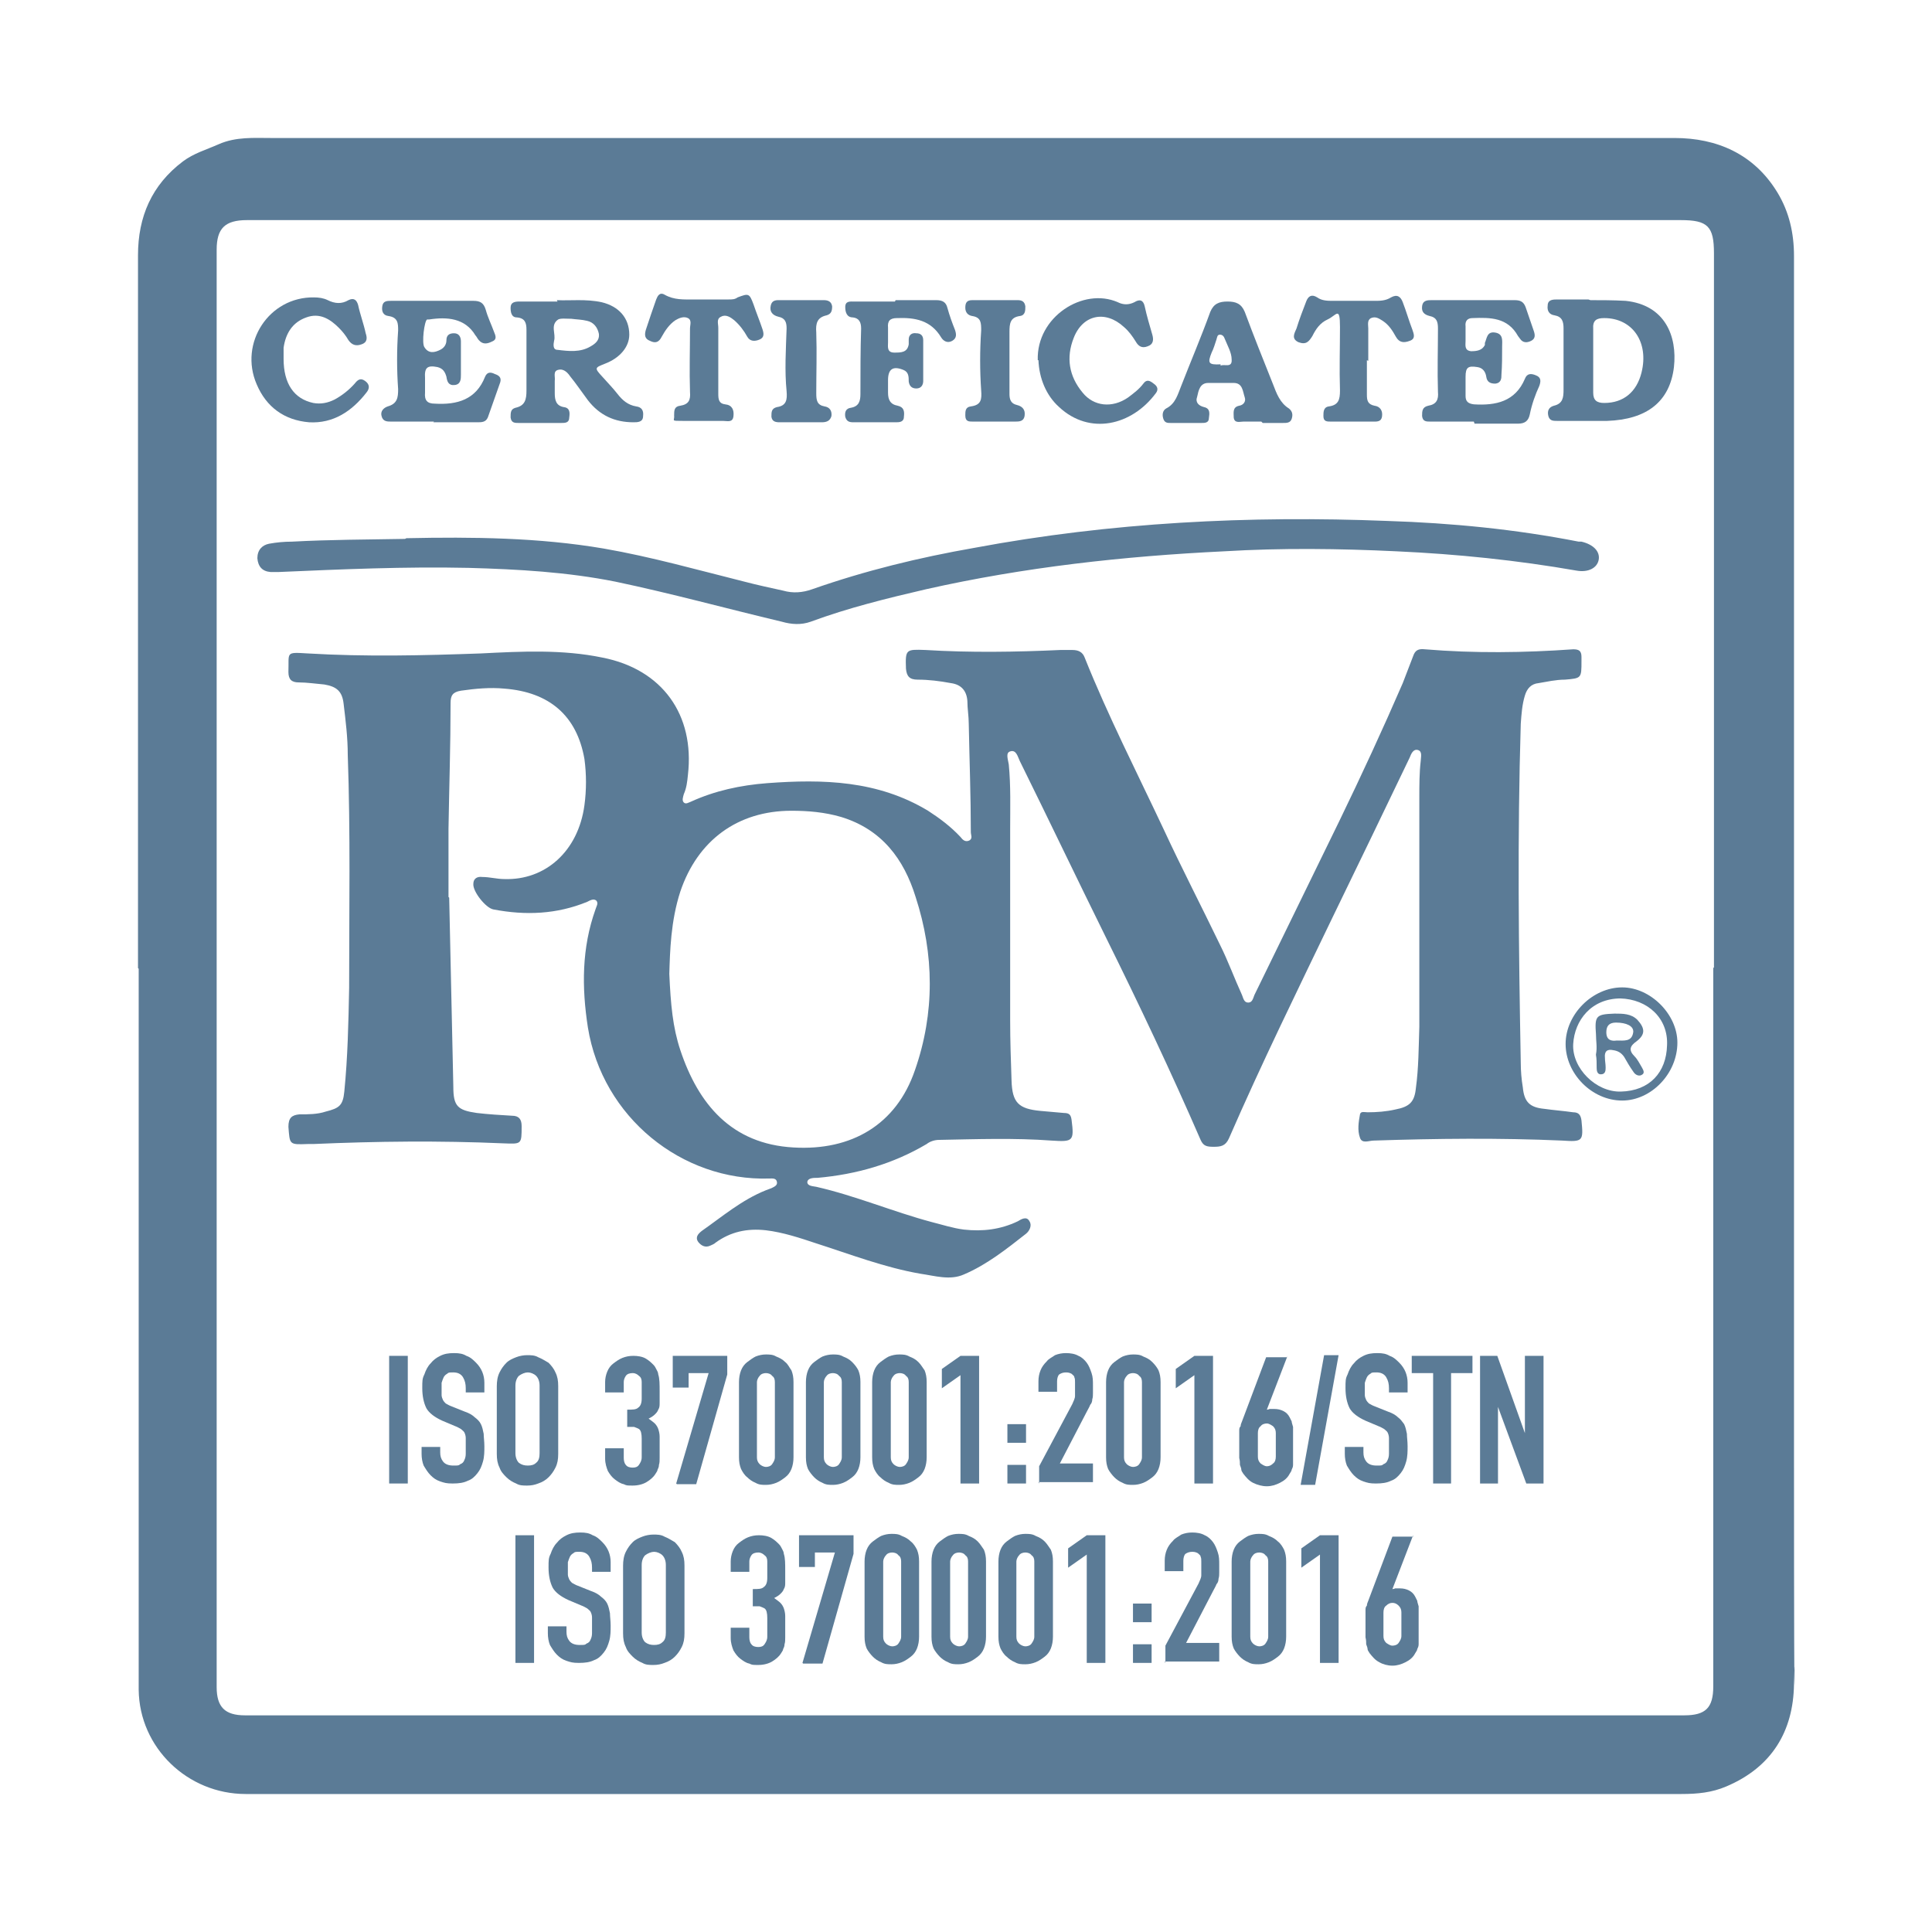
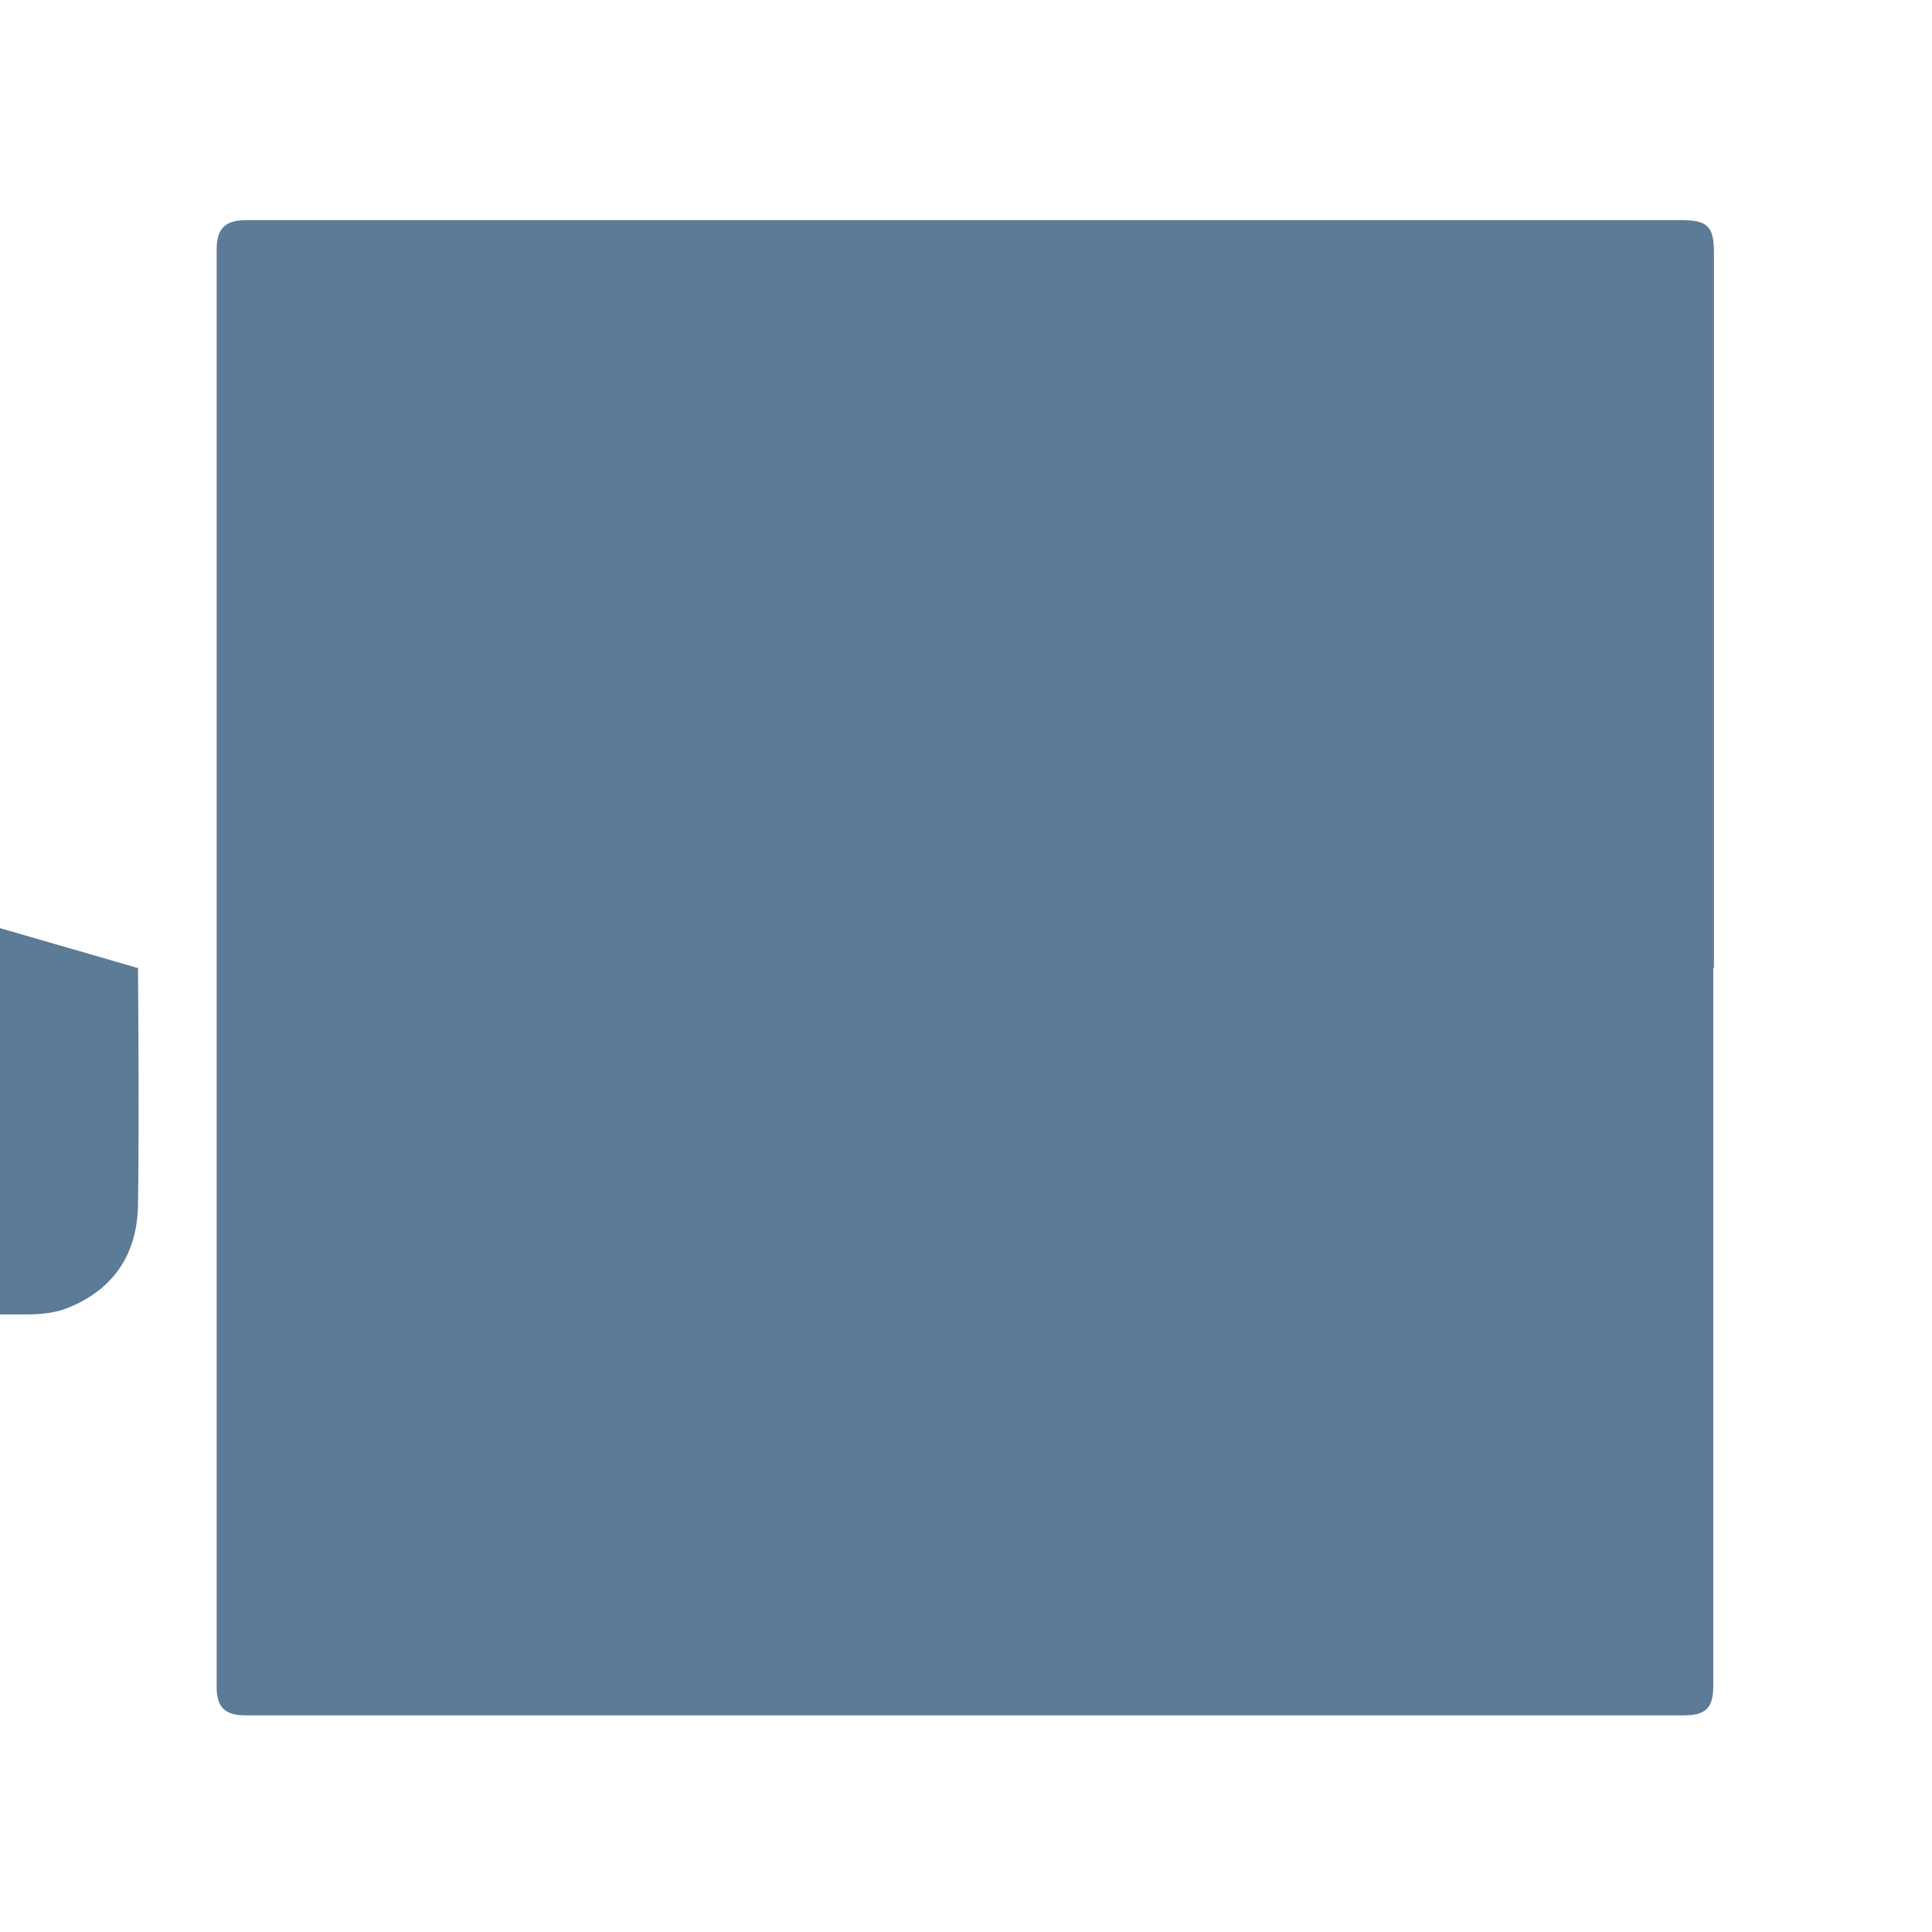
<svg xmlns="http://www.w3.org/2000/svg" id="Layer_1" data-name="Layer 1" version="1.1" viewBox="0 0 280 280">
  <defs>
    <style>
      .cls-1 {
        fill: #5b7b96;
        stroke-width: 0px;
      }
    </style>
  </defs>
-   <path class="cls-1" d="M20,140.3c0-34.4,0-68.9,0-103.3,0-5.6,2-10.2,6.5-13.6,1.6-1.2,3.4-1.7,5.2-2.5,2.5-1.1,5.1-.9,7.6-.9,67.8,0,135.6,0,203.4,0,6.1,0,11.5,2.3,14.9,7.9,1.7,2.8,2.4,5.9,2.4,9.2,0,57.6,0,115.1,0,172.7s.2,22.8,0,34.3c-.1,6.8-3.2,12-9.8,14.8-2.1.9-4.2,1.1-6.5,1.1-43.8,0-87.6,0-131.4,0-25.6,0-51.1,0-76.7,0-8.4,0-15.4-6.7-15.5-15.1,0-32.2,0-64.3,0-96.4v-8.1h0ZM248.4,140.2V36.7c0-3.9-.9-4.8-4.8-4.8H35.8c-3.2,0-4.4,1.2-4.4,4.3v208.3c0,2.9,1.2,4.1,4.1,4.1,2.4,0,4.7,0,7,0,30.1,0,60.2,0,90.4,0,37.1,0,74.2,0,111.2,0,3.1,0,4.2-1.1,4.2-4.2v-104.1h0Z" />
+   <path class="cls-1" d="M20,140.3s.2,22.8,0,34.3c-.1,6.8-3.2,12-9.8,14.8-2.1.9-4.2,1.1-6.5,1.1-43.8,0-87.6,0-131.4,0-25.6,0-51.1,0-76.7,0-8.4,0-15.4-6.7-15.5-15.1,0-32.2,0-64.3,0-96.4v-8.1h0ZM248.4,140.2V36.7c0-3.9-.9-4.8-4.8-4.8H35.8c-3.2,0-4.4,1.2-4.4,4.3v208.3c0,2.9,1.2,4.1,4.1,4.1,2.4,0,4.7,0,7,0,30.1,0,60.2,0,90.4,0,37.1,0,74.2,0,111.2,0,3.1,0,4.2-1.1,4.2-4.2v-104.1h0Z" />
  <path class="cls-1" d="M65.1,130.1c.2,9.1.4,18.2.6,27.4,0,2.8.6,3.4,3.4,3.8,1.7.2,3.4.3,5.1.4,1,0,1.4.5,1.4,1.5,0,2.7,0,2.6-2.7,2.5-9.2-.4-18.3-.3-27.5.1-.3,0-.6,0-.8,0-2.7.1-2.6.1-2.8-2.5,0-1.3.5-1.7,1.6-1.8,1.3,0,2.6,0,3.8-.4,2-.5,2.5-.9,2.7-2.9.5-5,.6-10,.7-15,0-11.3.2-22.6-.2-33.8,0-2.5-.3-4.9-.6-7.4-.2-1.8-1-2.5-2.8-2.8-1.2-.1-2.5-.3-3.7-.3-1,0-1.5-.4-1.5-1.5.1-2.9-.5-2.9,2.8-2.7,8.4.5,16.7.3,25.1,0,5.9-.3,11.8-.6,17.6.6,8.7,1.7,13.4,8.3,12.4,17-.1,1-.2,1.9-.6,2.8-.1.4-.3.9,0,1.2.3.3.7,0,1-.1,3.5-1.6,7.2-2.4,11.1-2.7,8.1-.6,16-.4,23.3,4,1.7,1.1,3.3,2.3,4.7,3.8.3.4.7.8,1.3.5.5-.3.2-.8.2-1.2,0-5.2-.2-10.5-.3-15.7,0-1.1-.2-2.2-.2-3.3-.1-1.5-.9-2.4-2.4-2.6-1.6-.3-3.2-.5-4.8-.5-1.2,0-1.6-.5-1.7-1.6-.1-2.8,0-2.8,2.8-2.7,6.5.4,13.1.3,19.6,0,.6,0,1.1,0,1.7,0,.9,0,1.5.3,1.8,1.1,3.4,8.5,7.6,16.7,11.5,25,2.6,5.6,5.4,11,8.1,16.6,1.2,2.4,2.1,4.9,3.2,7.3.2.5.3,1.1.9,1.1.6,0,.7-.6.9-1.1,4.1-8.4,8.2-16.8,12.3-25.2,3.2-6.6,6.3-13.3,9.2-20,.5-1.3,1-2.6,1.5-3.9.3-.9.8-1.1,1.7-1,7.2.6,14.4.5,21.5,0,.8,0,1.2.2,1.2,1.1,0,.2,0,.4,0,.6,0,2.5,0,2.5-2.4,2.7-1.3,0-2.6.3-3.8.5-1.1.1-1.7.8-2,1.8-.4,1.3-.5,2.7-.6,4.1-.5,16.4-.3,32.7,0,49.1,0,1.2.1,2.4.3,3.6.2,2.1,1,2.9,3.1,3.1,1.4.2,2.8.3,4.2.5.8,0,1.1.4,1.2,1.2.3,3,.2,3.1-2.8,2.9-9.1-.4-18.2-.3-27.3,0-.7,0-1.7.5-2-.4-.4-1.1-.2-2.3,0-3.4.1-.5.7-.3,1.1-.3,1.3,0,2.7-.1,4-.4,2.1-.4,2.8-1.1,3-3.1.4-2.9.4-5.9.5-8.9,0-11.1,0-22.1,0-33.2,0-1.8,0-3.6.2-5.3,0-.5.3-1.4-.4-1.6-.7-.2-1,.6-1.2,1.1-3.7,7.7-7.4,15.4-11.2,23.2-5.1,10.6-10.3,21.2-15,32-.5,1.1-1.2,1.2-2.2,1.2s-1.5-.1-1.9-1c-4.3-9.9-8.9-19.6-13.7-29.3-4.2-8.5-8.3-17.1-12.5-25.6-.3-.6-.5-1.7-1.4-1.4-.7.2-.3,1.2-.2,1.9.3,3.1.2,6.2.2,9.3,0,9.3,0,18.5,0,27.8,0,2.9.1,5.8.2,8.7.1,3.2,1,4.1,4.2,4.4,1.1.1,2.3.2,3.4.3.8,0,1,.3,1.1,1,.4,3.1.2,3.2-2.9,3-5.4-.4-10.9-.2-16.3-.1-.6,0-1.3.2-1.8.6-4.9,2.9-10.2,4.4-15.8,4.9-.6,0-1.4,0-1.5.6,0,.6.8.6,1.3.7,5.7,1.3,11.1,3.6,16.7,5.1,1.6.4,3.1.9,4.7,1.1,2.7.3,5.3,0,7.8-1.2.5-.3,1.3-.8,1.7,0,.4.6,0,1.4-.5,1.8-2.8,2.2-5.7,4.5-9,5.9-2,.9-4.2.2-6.3-.1-5.2-.9-10.1-2.8-15.1-4.4-2.4-.8-4.8-1.6-7.3-1.9-2.7-.3-5.1.2-7.3,1.8-.2.2-.5.3-.7.4-.8.4-1.4,0-1.8-.5-.5-.7,0-1.2.5-1.6,3-2.1,5.8-4.5,9.3-5.9.3-.1.5-.2.8-.3.4-.2.9-.4.8-.9-.1-.6-.7-.5-1.1-.5-12.7.4-24.2-8.9-26.3-21.9-.9-5.8-.9-11.5,1.1-17.1.1-.4.5-.9.1-1.3-.4-.3-.9,0-1.3.2-4.4,1.8-8.9,2-13.6,1.1-1.1-.2-3-2.6-2.9-3.7,0-.8.6-1.1,1.3-1,1.1,0,2.1.3,3.2.3,5.9.2,10.7-4,11.6-10.7.3-2.2.3-4.5,0-6.7-1.1-6.3-5.1-9.7-11.6-10.2-2.1-.2-4.2,0-6.3.3-1.2.2-1.5.7-1.5,1.8,0,6.1-.2,12.1-.3,18.2,0,3.3,0,6.6,0,9.9h0ZM97,141.1c.2,4.5.5,7.8,1.6,11.1,2.6,7.8,7.4,13.6,16.4,14.1,8.4.5,14.9-3.3,17.6-11.2,2.9-8.3,2.8-16.8.1-25.1-1.7-5.5-4.9-9.8-10.8-11.6-2.4-.7-4.8-.9-7.2-.9-7.8,0-13.6,4.3-16.1,11.7-1.4,4.3-1.5,8.7-1.6,12Z" />
  <path class="cls-1" d="M58.9,78c9.6-.2,19.2-.1,28.6,1.5,6.9,1.2,13.6,3.1,20.4,4.8,1.9.5,3.8.9,5.6,1.3,1.4.4,2.8.3,4.2-.2,7.7-2.7,15.5-4.6,23.5-6,19.8-3.7,39.8-4.7,59.9-3.9,9.3.3,18.5,1.2,27.7,3,.1,0,.3,0,.4,0,1.7.4,2.7,1.4,2.5,2.6-.2,1.2-1.5,1.9-3.2,1.6-8.6-1.5-17.3-2.4-26.1-2.8-8.3-.4-16.7-.5-25,0-14.5.7-29,2.3-43.2,5.5-5.6,1.3-11.3,2.7-16.7,4.7-1.4.5-2.8.4-4.2,0-8-1.9-16-4.1-24.1-5.8-7-1.4-14.1-1.8-21.3-2-9.2-.2-18.3.2-27.5.6-.4,0-.8,0-1.2,0-1.2-.1-1.8-.8-1.9-2,0-1.2.7-1.9,1.7-2.1,1.1-.2,2.2-.3,3.3-.3,5.5-.3,11-.3,16.4-.4h0Z" />
  <path class="cls-1" d="M80.7,43.5c1.9.1,4.2-.2,6.5.3,2.5.6,4,2.3,4,4.7,0,1.8-1.4,3.4-3.5,4.2-1.5.6-1.6.6-.4,1.9.7.8,1.5,1.6,2.2,2.5.7.9,1.5,1.6,2.7,1.8.8.1,1.1.6,1,1.4,0,.9-.8.9-1.4.9-2.7,0-4.9-1-6.6-3.2-.9-1.2-1.7-2.4-2.6-3.5-.4-.6-1-1.1-1.7-.9-.8.2-.4,1-.5,1.6,0,.6,0,1.2,0,1.8,0,1,.2,1.8,1.3,2,.9.1.9.8.8,1.5,0,.8-.6.8-1.2.8-2,0-4.1,0-6.1,0-.6,0-1.1,0-1.2-.8,0-.7,0-1.2.7-1.4,1.4-.3,1.6-1.2,1.6-2.5,0-2.9,0-5.9,0-8.8,0-1-.2-1.7-1.4-1.8-.8,0-.9-.8-.9-1.4,0-.8.6-.9,1.3-.9h5.5ZM82.8,46.2c-.8,0-1.5-.1-1.9.1-1.2.8-.3,2.1-.6,3.1-.1.5-.2,1.3.5,1.3,1.6.2,3.3.4,4.8-.5.7-.4,1.3-.9,1.2-1.8-.2-1-.8-1.7-1.7-1.9-.8-.2-1.6-.2-2.3-.3h0Z" />
  <path class="cls-1" d="M230.5,43.5c1.5,0,3.3,0,5.1.1,5.7.6,7.5,5.1,7,9.6-.6,5-3.9,7.6-9.7,7.8-2.4,0-4.8,0-7.2,0-.6,0-1.1,0-1.3-.7-.2-.8.1-1.3.8-1.5,1.3-.3,1.4-1.2,1.4-2.3,0-3,0-6,0-8.9,0-1-.2-1.7-1.3-1.9-.8-.1-1.1-.7-1-1.4,0-.9.8-.9,1.4-.9h4.5,0ZM230.9,52.1h0c0,1.6,0,3.2,0,4.8,0,1.1.5,1.5,1.6,1.5,2.8,0,4.7-1.6,5.4-4.4,1.1-4.4-1.3-7.9-5.4-7.9-1.1,0-1.7.3-1.6,1.6,0,1.5,0,2.9,0,4.4Z" />
  <path class="cls-1" d="M213.6,61.1h-6.3c-.6,0-1.1,0-1.2-.8,0-.7,0-1.3.9-1.5,1.2-.2,1.5-.9,1.4-2-.1-3.1,0-6.1,0-9.2,0-1-.2-1.6-1.2-1.8-.8-.2-1.2-.6-1.1-1.4.1-.9.8-.9,1.4-.9,4,0,8,0,12,0,.8,0,1.3.2,1.6,1,.4,1.2.8,2.3,1.2,3.5.2.6.2,1.1-.4,1.4-.6.3-1.2.3-1.6-.3-.1-.1-.2-.3-.3-.4-1.5-2.7-4-2.7-6.6-2.6-.7,0-1.1.4-1,1.2,0,.7,0,1.4,0,2.1,0,.6-.2,1.4.8,1.5.8,0,1.6-.1,2-.9,0,0,0-.2,0-.3.3-.7.3-1.7,1.5-1.5,1.2.2,1,1.2,1,2,0,1.4,0,2.8-.1,4.1,0,.5,0,1.2-.9,1.3-.8,0-1.2-.3-1.3-1-.1-.7-.5-1.3-1.3-1.4-1.3-.2-1.7,0-1.7,1.4v2.8c0,.8.4,1.1,1.2,1.2,3.2.2,6-.4,7.4-3.7.3-.8.9-.8,1.6-.5.8.3.7.9.5,1.5-.6,1.3-1.1,2.7-1.4,4.2-.2.9-.7,1.3-1.7,1.3-2.1,0-4.2,0-6.3,0h0Z" />
  <path class="cls-1" d="M62.9,61.1h-6.2c-.6,0-1.2,0-1.4-.8-.2-.7.3-1.2.9-1.4,1.4-.4,1.5-1.3,1.5-2.5-.2-2.8-.2-5.7,0-8.5,0-1,0-1.9-1.4-2.1-.8-.1-1-.7-.9-1.4.1-.8.7-.8,1.3-.8,4,0,7.9,0,11.9,0,1,0,1.5.3,1.8,1.3.3,1.1.8,2.1,1.2,3.2.2.5.5,1.1-.3,1.4-.6.3-1.3.5-1.9-.2-.2-.2-.3-.5-.5-.7-1.5-2.5-4.1-2.7-6.7-2.3,0,0-.2,0-.3,0-.4.2-.8,3.4-.4,4,.6,1,1.5.8,2.3.4.6-.3.9-.8.9-1.4,0-.7.4-1,1.1-1,.7,0,1,.5,1,1.2,0,1.6,0,3.2,0,4.8,0,.6,0,1.4-.9,1.5-.9.1-1.1-.5-1.2-1.2-.2-.7-.5-1.2-1.3-1.4-1.5-.3-1.9.1-1.8,1.6,0,.7,0,1.4,0,2.1-.1,1.1.3,1.6,1.4,1.6,3.3.2,6-.6,7.3-3.9.3-.7.8-.7,1.4-.4.6.2,1,.5.8,1.2-.6,1.7-1.2,3.4-1.8,5.1-.3.7-.9.7-1.5.7h-6.4Z" />
  <path class="cls-1" d="M182.8,61.1c-.9,0-1.8,0-2.6,0-.5,0-1.3.3-1.4-.6,0-.7-.2-1.5.8-1.7.6-.1,1-.6.8-1.2-.3-.9-.3-2.1-1.6-2.1-1.2,0-2.5,0-3.7,0-1.2,0-1.4,1.1-1.6,2-.3.8.2,1.3,1,1.5.9.2.8.9.7,1.6,0,.7-.6.7-1.1.7-1.5,0-3,0-4.4,0-.5,0-.9,0-1.1-.6-.2-.6-.1-1.2.4-1.5,1.4-.7,1.7-2.1,2.2-3.3,1.4-3.6,2.9-7.1,4.2-10.7.5-1.2,1.3-1.5,2.5-1.5,1.2,0,2,.3,2.5,1.5,1.3,3.5,2.7,7,4.1,10.5.5,1.3,1,2.7,2.3,3.5.5.4.6.9.4,1.5-.2.6-.7.6-1.3.6h-2.9ZM176.9,53c.5-.3,1.7.4,1.6-.9,0-1-.6-2-1-3-.1-.3-.3-.6-.7-.6-.4,0-.4.4-.5.7-.2.6-.4,1.3-.7,1.9-.6,1.5-.5,1.8,1.3,1.7h0Z" />
  <path class="cls-1" d="M129.8,43.5c2,0,4,0,5.9,0,.9,0,1.4.3,1.6,1.1.3,1.1.7,2.2,1.1,3.2.2.6.3,1.2-.4,1.6-.7.4-1.3,0-1.6-.5-1.5-2.5-3.8-2.9-6.4-2.8-1,0-1.4.4-1.3,1.4,0,.7,0,1.4,0,2.1,0,.6-.2,1.5.9,1.5,1,0,1.9,0,2.1-1.2,0-.2,0-.5,0-.7,0-.7.5-1,1.1-.9.6,0,1,.3,1,1,0,2,0,3.9,0,5.9,0,.6-.3,1.1-1,1.1-.6,0-1-.3-1.1-1,0-.7,0-1.4-.8-1.7-1.5-.6-2.2-.1-2.2,1.5s0,1.2,0,1.8c0,1,.3,1.7,1.4,1.9.9.2,1,.8.9,1.6,0,.8-.7.8-1.2.8-2,0-4.1,0-6.1,0-.6,0-1-.1-1.2-.8-.1-.7.1-1.2.8-1.3,1.2-.2,1.4-1,1.4-2,0-3.2,0-6.3.1-9.5,0-.9-.3-1.5-1.2-1.6-.9,0-1.1-.8-1.1-1.5,0-.9.7-.8,1.3-.8h5.9Z" />
-   <path class="cls-1" d="M150.4,52.2c-.2-6.3,6.6-10.6,11.6-8.4.8.4,1.6.4,2.4,0,.8-.5,1.3-.3,1.5.6.3,1.4.7,2.7,1.1,4.1.2.7.2,1.4-.7,1.7-.8.3-1.3,0-1.7-.7-.5-.8-1-1.5-1.7-2.1-2.7-2.5-6-1.8-7.3,1.6-1.1,2.8-.7,5.5,1.3,7.9,1.6,2,4.3,2.3,6.6.7.8-.6,1.6-1.2,2.2-2,.5-.7,1-.4,1.5,0,.6.4.7.9.3,1.4-3.5,4.7-9.6,6.1-14,2-1.9-1.7-2.9-4.2-3-6.8h0Z" />
  <path class="cls-1" d="M41.1,52c0,3.6,1.5,5.8,4.3,6.4,1.1.2,2.1,0,3.1-.5,1.1-.6,2.1-1.4,2.9-2.3.4-.5.8-.9,1.5-.4.7.5.7,1.1.2,1.7-2.1,2.7-4.8,4.5-8.3,4.3-3.6-.3-6.2-2.2-7.6-5.5-2.6-6,1.8-12.7,8.3-12.6.7,0,1.4.1,2,.4,1,.5,2,.6,3,0,.8-.4,1.2,0,1.4.7.3,1.4.8,2.7,1.1,4.1.2.6.3,1.3-.6,1.6-.8.3-1.4.1-1.9-.6-.4-.7-.9-1.3-1.4-1.8-1.3-1.3-2.8-2.2-4.7-1.5-2,.7-3,2.3-3.3,4.4,0,.5,0,1,0,1.5h0Z" />
  <path class="cls-1" d="M198.1,52.2c0,1.6,0,3.3,0,5,0,.8.1,1.4,1.1,1.6.8.1,1.2.7,1.1,1.5-.1.9-.8.8-1.5.8-2,0-4,0-5.9,0-.6,0-1.1,0-1.1-.8,0-.6,0-1.3.8-1.4,1.4-.2,1.6-1,1.6-2.3-.1-3.1,0-6.1,0-9.2s-.5-1.7-1.8-1.1c-1.1.5-1.7,1.4-2.2,2.4-.5.8-.9,1.3-2,.9-1.1-.5-.6-1.3-.3-2,.4-1.3.9-2.6,1.4-3.9.3-.8.8-1.1,1.6-.6.7.5,1.5.5,2.4.5,2,0,4,0,5.9,0,.8,0,1.6,0,2.4-.5.9-.5,1.4-.1,1.7.7.5,1.3.9,2.7,1.4,4,.2.6.5,1.3-.4,1.6-.8.3-1.5.3-2-.6-.5-.9-1-1.7-1.9-2.3-.5-.3-1-.7-1.7-.4-.6.3-.4,1-.4,1.5,0,1.6,0,3.1,0,4.7h0Z" />
  <path class="cls-1" d="M104.1,52.3c0,1.6,0,3.2,0,4.8,0,.8.1,1.4,1,1.5,1,.1,1.3.8,1.2,1.7-.1,1-.9.7-1.5.7-1.9,0-3.9,0-5.8,0s-1.2,0-1.3-.8c0-.7,0-1.3.9-1.4,1.2-.2,1.5-.8,1.4-2-.1-3.1,0-6.1,0-9.2,0-.5.3-1.2-.3-1.5-.6-.3-1.3,0-1.8.3-.9.6-1.5,1.5-2,2.4-.4.8-.9,1-1.7.6-.8-.3-.8-.9-.6-1.6.5-1.5,1-3,1.5-4.4.2-.5.5-1.1,1.2-.7,1.4.8,2.8.7,4.3.7h5c.5,0,.9,0,1.3-.3,1.6-.6,1.7-.6,2.3,1,.4,1.2.9,2.4,1.3,3.6.2.6.3,1.2-.4,1.5-.7.3-1.4.3-1.8-.4-.5-.9-1.1-1.7-1.9-2.4-.5-.4-1.2-.9-1.9-.5-.7.3-.4,1-.4,1.6,0,1.6,0,3.1,0,4.7h0Z" />
  <path class="cls-1" d="M146.3,52.3c0,1.6,0,3.2,0,4.8,0,.8.2,1.4,1.1,1.6.8.2,1.2.7,1.1,1.5-.1.9-.8.9-1.4.9-2,0-4.1,0-6.1,0-.6,0-1.1,0-1.1-.9,0-.6,0-1.2.8-1.3,1.5-.2,1.6-1,1.5-2.3-.2-2.9-.2-5.8,0-8.7,0-1.1,0-1.9-1.3-2.1-.6-.1-1-.5-1-1.2,0-.7.2-1.1,1-1.1,2.2,0,4.4,0,6.6,0,.6,0,1,.2,1.1.9,0,.6,0,1.3-.8,1.4-1.4.2-1.5,1.1-1.5,2.3,0,1.4,0,2.8,0,4.3h0,0Z" />
  <path class="cls-1" d="M116.2,43.5c1.1,0,2.1,0,3.2,0,.6,0,1.1.2,1.2.9,0,.6-.1,1.1-.8,1.3-1.4.3-1.6,1.2-1.5,2.5.1,2.9,0,5.9,0,8.8,0,1,.1,1.7,1.2,1.9.7.1,1.1.6,1,1.4-.2.7-.7.9-1.4.9-2,0-4.1,0-6.1,0-.6,0-1.1-.1-1.2-.8,0-.7,0-1.2.8-1.4,1.4-.2,1.5-1.1,1.4-2.3-.3-3-.1-6,0-9.1,0-.9-.2-1.5-1.2-1.7-.8-.2-1.3-.7-1.1-1.6.2-.9.9-.8,1.5-.8h2.8,0Z" />
  <path class="cls-1" d="M243.1,151.1c0,4.5-3.8,8.4-8,8.4-4.4,0-8.2-3.9-8.2-8.2,0-4.3,3.9-8.2,8.2-8.2,4.1,0,8,3.9,8,8h0ZM234.9,144.7c-4.3,0-6.7,3.2-6.9,6.6-.2,3.5,3.3,7,6.9,6.9,4.2-.1,6.6-2.8,6.7-6.7.2-3.9-2.8-6.7-6.8-6.8Z" />
  <path class="cls-1" d="M231.3,152.8c.2-1,0-1.9,0-2.9-.2-2.7,0-2.9,2.7-3,1.2,0,2.4,0,3.3.9,1.1,1.2,1.2,2.1-.1,3.1-1,.7-1.2,1.3-.3,2.2.4.4.7,1,1,1.5.2.4.6.9,0,1.2-.4.2-.9,0-1.2-.5-.5-.7-.9-1.4-1.3-2.1-.4-.6-.9-.9-1.6-1-.9-.2-1.3.2-1.2,1.1,0,.5.1.9.1,1.4,0,.4,0,1-.7,1-.5,0-.6-.5-.6-.9,0-.7,0-1.4-.1-1.9h0ZM234.3,150.8c1.1,0,2.2.2,2.4-1.2.1-.9-1-1.4-2.5-1.4-1,0-1.4.5-1.4,1.4,0,1.2.8,1.3,1.5,1.2Z" />
  <path class="cls-1" d="M56.4,215v-18.5h2.7v18.5h-2.7Z" />
  <path class="cls-1" d="M70.2,201.8h-2.7v-.6c0-.6-.1-1.1-.4-1.6-.3-.5-.8-.7-1.4-.7s-.7,0-.9.2c-.2.1-.4.3-.5.5-.1.2-.2.5-.3.8,0,.3,0,.6,0,.9s0,.7,0,.9c0,.2.1.5.2.7.1.2.3.4.4.5.2.1.5.3.8.4l2,.8c.6.2,1.1.5,1.4.8.4.3.7.6.9,1,.2.4.3.9.4,1.4,0,.5.1,1.1.1,1.8s0,1.5-.2,2.2c-.2.7-.4,1.2-.8,1.7-.4.5-.8.9-1.4,1.1-.6.3-1.3.4-2.2.4s-1.2-.1-1.8-.3c-.6-.2-1-.5-1.4-.9-.4-.4-.7-.9-1-1.4-.2-.5-.3-1.1-.3-1.7v-1h2.7v.8c0,.5.1.9.4,1.3.3.4.8.6,1.5.6s.8,0,1-.2c.3-.1.5-.3.6-.6.1-.2.2-.5.2-.9,0-.3,0-.7,0-1.1s0-.9,0-1.2c0-.3-.1-.6-.2-.8-.1-.2-.3-.3-.5-.5-.2-.1-.5-.3-.8-.4l-1.9-.8c-1.1-.5-1.9-1.1-2.3-1.8-.4-.8-.6-1.8-.6-2.9s0-1.4.3-2c.2-.6.5-1.2.9-1.6.4-.5.8-.8,1.4-1.1.6-.3,1.2-.4,2-.4s1.3.1,1.8.4c.6.2,1,.6,1.4,1,.8.8,1.2,1.8,1.2,2.9v1.3Z" />
  <path class="cls-1" d="M72,200.9c0-.7.1-1.4.4-2,.3-.6.6-1,1-1.4.4-.4.9-.6,1.4-.8.5-.2,1.1-.3,1.6-.3s1.1,0,1.6.3c.5.2,1,.5,1.5.8.4.4.8.9,1,1.4.3.6.4,1.2.4,2v9.8c0,.8-.1,1.4-.4,2-.3.6-.6,1-1,1.4-.4.4-.9.7-1.5.9-.5.2-1,.3-1.6.3s-1.1,0-1.6-.3c-.5-.2-1-.5-1.4-.9-.4-.4-.8-.8-1-1.4-.3-.6-.4-1.2-.4-2v-9.8ZM74.7,210.6c0,.6.2,1.1.5,1.4.4.3.8.4,1.3.4s.9-.1,1.2-.4c.4-.3.5-.8.5-1.4v-9.8c0-.6-.2-1.1-.5-1.4-.3-.3-.8-.5-1.2-.5s-.9.2-1.3.5c-.3.3-.5.8-.5,1.4v9.8Z" />
  <path class="cls-1" d="M90.9,204.3c.8,0,1.3,0,1.6-.3.3-.2.5-.6.5-1.3v-2.4c0-.4-.1-.7-.4-.9-.2-.2-.5-.4-.9-.4s-.8.1-1,.4c-.2.3-.3.6-.3.9v1.5h-2.7v-1.5c0-.5.1-1,.3-1.5s.5-.9.9-1.2c.4-.3.8-.6,1.3-.8.5-.2,1-.3,1.6-.3s1.3.1,1.8.4c.5.3.8.6,1.1.9.2.2.3.4.4.6.1.2.3.5.3.8.2.6.2,1.4.2,2.5s0,1.2,0,1.6c0,.4,0,.7-.2,1-.1.3-.3.5-.5.7-.2.2-.5.4-.9.6.4.3.7.5.9.7.2.2.4.5.5.8.1.3.2.7.2,1.1,0,.4,0,1,0,1.6s0,1.1,0,1.5c0,.4,0,.7-.1,1,0,.3-.1.5-.2.7,0,.2-.2.4-.3.6-.3.5-.8.9-1.3,1.2-.5.3-1.2.5-2,.5s-.9,0-1.3-.2c-.5-.1-.9-.4-1.3-.7s-.7-.7-1-1.2c-.2-.5-.4-1.1-.4-1.8v-1.5h2.7v1.4c0,.4.1.8.3,1,.2.3.6.4,1,.4s.7-.1.9-.4c.2-.3.4-.6.4-1.1v-2.7c0-.7-.1-1.2-.4-1.4-.2-.1-.4-.2-.7-.3-.3,0-.6,0-1,0v-2.3Z" />
  <path class="cls-1" d="M98,215l4.7-16h-2.9v2.1h-2.3v-4.6h7.9v2.7l-4.5,15.9h-2.8Z" />
-   <path class="cls-1" d="M107.1,200.3c0-.6.1-1.2.3-1.7.2-.5.5-.9.9-1.2.4-.3.8-.6,1.2-.8.5-.2,1-.3,1.5-.3s1,0,1.5.3c.5.2.9.4,1.3.8.4.3.6.8.9,1.2.2.5.3,1,.3,1.7v10.9c0,.6-.1,1.2-.3,1.7-.2.5-.5.9-.9,1.2-.4.3-.8.6-1.3.8-.5.2-1,.3-1.5.3s-1,0-1.5-.3c-.5-.2-.9-.5-1.2-.8-.4-.3-.7-.8-.9-1.2-.2-.5-.3-1-.3-1.7v-10.9ZM109.7,211.2c0,.4.1.7.4,1,.2.2.6.4.9.4s.7-.1.9-.4c.2-.3.4-.6.4-1v-10.9c0-.4-.1-.7-.4-.9-.2-.3-.6-.4-.9-.4s-.7.1-.9.4c-.2.2-.4.6-.4.9v10.9Z" />
  <path class="cls-1" d="M116.8,200.3c0-.6.1-1.2.3-1.7.2-.5.5-.9.9-1.2s.8-.6,1.2-.8c.5-.2,1-.3,1.5-.3s1,0,1.5.3c.5.2.9.4,1.3.8s.7.8.9,1.2c.2.5.3,1,.3,1.7v10.9c0,.6-.1,1.2-.3,1.7-.2.5-.5.9-.9,1.2s-.8.6-1.3.8c-.5.2-1,.3-1.5.3s-1,0-1.5-.3c-.5-.2-.9-.5-1.2-.8s-.7-.8-.9-1.2c-.2-.5-.3-1-.3-1.7v-10.9ZM119.4,211.2c0,.4.1.7.4,1,.2.2.6.4.9.4s.7-.1.9-.4c.2-.3.4-.6.4-1v-10.9c0-.4-.1-.7-.4-.9-.2-.3-.6-.4-.9-.4s-.7.1-.9.4c-.2.2-.4.6-.4.9v10.9Z" />
  <path class="cls-1" d="M126.4,200.3c0-.6.1-1.2.3-1.7.2-.5.5-.9.9-1.2.4-.3.8-.6,1.2-.8.5-.2,1-.3,1.5-.3s1,0,1.5.3c.5.2.9.4,1.3.8s.6.8.9,1.2c.2.5.3,1,.3,1.7v10.9c0,.6-.1,1.2-.3,1.7-.2.5-.5.9-.9,1.2s-.8.6-1.3.8c-.5.2-1,.3-1.5.3s-1,0-1.5-.3c-.5-.2-.9-.5-1.2-.8-.4-.3-.7-.8-.9-1.2-.2-.5-.3-1-.3-1.7v-10.9ZM129.1,211.2c0,.4.1.7.4,1,.2.2.6.4.9.4s.7-.1.9-.4c.2-.3.4-.6.4-1v-10.9c0-.4-.1-.7-.4-.9-.2-.3-.6-.4-.9-.4s-.7.1-.9.4c-.2.2-.4.6-.4.9v10.9Z" />
  <path class="cls-1" d="M139.2,215v-15.7l-2.7,1.9v-2.8l2.7-1.9h2.7v18.5h-2.7Z" />
  <path class="cls-1" d="M146,215v-2.7h2.7v2.7h-2.7ZM146,209.1v-2.7h2.7v2.7h-2.7Z" />
  <path class="cls-1" d="M150.6,215v-2.5l4.8-9c.2-.5.4-.8.4-1.2,0-.3,0-.8,0-1.3s0-.5,0-.7c0-.3,0-.5-.1-.7,0-.2-.2-.3-.4-.5-.2-.1-.4-.2-.8-.2s-.7.1-1,.3c-.2.2-.3.6-.3,1v1.5h-2.7v-1.5c0-.6.1-1.1.3-1.6.2-.5.5-.9.9-1.3.3-.4.8-.6,1.2-.9.5-.2,1-.3,1.6-.3s1.3.1,1.8.4c.5.2.9.6,1.2,1,.3.4.5.9.7,1.5.2.6.2,1.1.2,1.8s0,.8,0,1.1c0,.3,0,.6-.1.9,0,.3-.1.6-.3.8-.1.3-.3.6-.5,1l-3.9,7.5h4.8v2.7h-7.9Z" />
  <path class="cls-1" d="M160.3,200.3c0-.6.1-1.2.3-1.7.2-.5.5-.9.9-1.2s.8-.6,1.2-.8c.5-.2,1-.3,1.5-.3s1,0,1.5.3c.5.2.9.4,1.3.8s.7.8.9,1.2c.2.5.3,1,.3,1.7v10.9c0,.6-.1,1.2-.3,1.7-.2.5-.5.9-.9,1.2s-.8.6-1.3.8c-.5.2-1,.3-1.5.3s-1,0-1.5-.3c-.5-.2-.9-.5-1.2-.8s-.7-.8-.9-1.2c-.2-.5-.3-1-.3-1.7v-10.9ZM162.9,211.2c0,.4.1.7.4,1,.2.2.6.4.9.4s.7-.1.9-.4c.2-.3.4-.6.4-1v-10.9c0-.4-.1-.7-.4-.9-.2-.3-.6-.4-.9-.4s-.7.1-.9.4c-.2.2-.4.6-.4.9v10.9Z" />
  <path class="cls-1" d="M173.1,215v-15.7l-2.7,1.9v-2.8l2.7-1.9h2.7v18.5h-2.7Z" />
  <path class="cls-1" d="M186.6,196.5l-3,7.8h0c0,0,.2,0,.4-.1.2,0,.4,0,.7,0,.5,0,.9.1,1.3.3.4.2.7.5.9.9.1.2.2.4.3.6,0,.2.1.4.2.8,0,.3,0,.7,0,1.2,0,.5,0,1.1,0,1.8s0,1.1,0,1.5c0,.4,0,.7,0,1,0,.3-.1.5-.2.7,0,.2-.2.4-.3.6-.3.6-.8,1-1.4,1.3-.6.3-1.2.5-1.9.5s-1.4-.2-2-.5c-.6-.3-1-.8-1.4-1.3-.1-.2-.3-.4-.3-.6,0-.2-.1-.4-.2-.7,0-.3,0-.6-.1-1,0-.4,0-.9,0-1.5s0-1,0-1.4c0-.4,0-.7,0-1,0-.3,0-.5.2-.7,0-.2.1-.5.2-.7l3.5-9.3h3ZM184.9,207.7c0-.4-.1-.7-.4-1-.3-.2-.6-.4-.9-.4s-.7.1-.9.4c-.3.2-.4.6-.4,1v3.4c0,.4.1.7.4,1,.3.2.6.4.9.4s.6-.1.9-.4c.3-.2.4-.6.4-1v-3.4Z" />
  <path class="cls-1" d="M188.5,215.2l3.4-18.8h2.1l-3.4,18.8h-2.1Z" />
  <path class="cls-1" d="M204,201.8h-2.7v-.6c0-.6-.1-1.1-.4-1.6-.3-.5-.8-.7-1.4-.7s-.7,0-.9.2c-.2.1-.4.3-.5.5-.1.2-.2.5-.3.8,0,.3,0,.6,0,.9s0,.7,0,.9c0,.2.1.5.2.7.1.2.3.4.4.5.2.1.5.3.8.4l2,.8c.6.2,1.1.5,1.4.8.4.3.6.6.9,1,.2.4.3.9.4,1.4,0,.5.1,1.1.1,1.8s0,1.5-.2,2.2c-.2.7-.4,1.2-.8,1.7-.4.5-.8.9-1.4,1.1-.6.3-1.3.4-2.2.4s-1.2-.1-1.8-.3c-.6-.2-1-.5-1.4-.9s-.7-.9-1-1.4c-.2-.5-.3-1.1-.3-1.7v-1h2.7v.8c0,.5.1.9.4,1.3.3.4.8.6,1.5.6s.8,0,1-.2c.3-.1.5-.3.6-.6.1-.2.2-.5.2-.9,0-.3,0-.7,0-1.1s0-.9,0-1.2-.1-.6-.2-.8c-.1-.2-.3-.3-.5-.5-.2-.1-.5-.3-.8-.4l-1.9-.8c-1.1-.5-1.9-1.1-2.3-1.8-.4-.8-.6-1.8-.6-2.9s0-1.4.3-2c.2-.6.5-1.2.9-1.6.4-.5.8-.8,1.4-1.1.6-.3,1.2-.4,2-.4s1.3.1,1.8.4c.6.2,1,.6,1.4,1,.8.8,1.2,1.8,1.2,2.9v1.3Z" />
  <path class="cls-1" d="M207.7,215v-16h-3.1v-2.5h8.8v2.5h-3.1v16h-2.7Z" />
  <path class="cls-1" d="M214.5,215v-18.5h2.5l4,11.2h0v-11.2h2.7v18.5h-2.5l-4.1-11.1h0v11.1h-2.7Z" />
  <path class="cls-1" d="M74.7,241v-18.5h2.7v18.5h-2.7Z" />
  <path class="cls-1" d="M88.5,227.8h-2.7v-.6c0-.6-.1-1.1-.4-1.6-.3-.5-.8-.7-1.4-.7s-.7,0-.9.2c-.2.1-.4.3-.5.5-.1.2-.2.5-.3.8,0,.3,0,.6,0,.9s0,.7,0,.9c0,.2.1.5.2.7.1.2.3.4.4.5.2.1.5.3.8.4l2,.8c.6.2,1.1.5,1.4.8.4.3.7.6.9,1,.2.4.3.9.4,1.4,0,.5.1,1.1.1,1.8s0,1.5-.2,2.2c-.2.7-.4,1.2-.8,1.7-.4.5-.8.9-1.4,1.1-.6.3-1.3.4-2.2.4s-1.2-.1-1.8-.3c-.6-.2-1-.5-1.4-.9-.4-.4-.7-.9-1-1.4-.2-.5-.3-1.1-.3-1.7v-1h2.7v.8c0,.5.1.9.4,1.3.3.4.8.6,1.5.6s.8,0,1-.2c.3-.1.5-.3.6-.6.1-.2.2-.5.2-.9,0-.3,0-.7,0-1.1s0-.9,0-1.2c0-.3-.1-.6-.2-.8-.1-.2-.3-.3-.5-.5-.2-.1-.5-.3-.8-.4l-1.9-.8c-1.1-.5-1.9-1.1-2.3-1.8-.4-.8-.6-1.8-.6-2.9s0-1.4.3-2c.2-.6.5-1.2.9-1.6.4-.5.8-.8,1.4-1.1.6-.3,1.2-.4,2-.4s1.3.1,1.8.4c.6.2,1,.6,1.4,1,.8.8,1.2,1.8,1.2,2.9v1.3Z" />
  <path class="cls-1" d="M90.3,226.9c0-.7.1-1.4.4-2,.3-.6.6-1,1-1.4.4-.4.9-.6,1.4-.8.5-.2,1.1-.3,1.6-.3s1.1,0,1.6.3c.5.2,1,.5,1.5.8.4.4.8.9,1,1.4.3.6.4,1.2.4,2v9.8c0,.8-.1,1.4-.4,2-.3.6-.6,1-1,1.4-.4.4-.9.7-1.5.9-.5.2-1,.3-1.6.3s-1.1,0-1.6-.3c-.5-.2-1-.5-1.4-.9-.4-.4-.8-.8-1-1.4-.3-.6-.4-1.2-.4-2v-9.8ZM93,236.6c0,.6.2,1.1.5,1.4.4.3.8.4,1.3.4s.9-.1,1.2-.4c.4-.3.5-.8.5-1.4v-9.8c0-.6-.2-1.1-.5-1.4-.3-.3-.8-.5-1.2-.5s-.9.2-1.3.5c-.3.3-.5.8-.5,1.4v9.8Z" />
  <path class="cls-1" d="M109.1,230.3c.8,0,1.3,0,1.6-.3.3-.2.5-.6.5-1.3v-2.4c0-.4-.1-.7-.4-.9-.2-.2-.5-.4-.9-.4s-.8.1-1,.4c-.2.3-.3.6-.3.9v1.5h-2.7v-1.5c0-.5.1-1,.3-1.5s.5-.9.9-1.2.8-.6,1.3-.8c.5-.2,1-.3,1.6-.3s1.3.1,1.8.4c.5.3.8.6,1.1.9.2.2.3.4.4.6.1.2.3.5.3.8.2.6.2,1.4.2,2.5s0,1.2,0,1.6c0,.4,0,.7-.2,1-.1.3-.3.5-.5.7-.2.2-.5.4-.9.6.4.3.7.5.9.7.2.2.4.5.5.8.1.3.2.7.2,1.1,0,.4,0,1,0,1.6s0,1.1,0,1.5c0,.4,0,.7-.1,1,0,.3-.1.5-.2.7,0,.2-.2.4-.3.6-.3.5-.8.9-1.3,1.2-.5.3-1.2.5-2,.5s-.9,0-1.3-.2c-.5-.1-.9-.4-1.3-.7-.4-.3-.7-.7-1-1.2-.2-.5-.4-1.1-.4-1.8v-1.5h2.7v1.4c0,.4.1.8.3,1,.2.3.6.4,1,.4s.7-.1.9-.4c.2-.3.4-.6.4-1.1v-2.7c0-.7-.1-1.2-.4-1.4-.2-.1-.4-.2-.7-.3-.3,0-.6,0-1,0v-2.3Z" />
  <path class="cls-1" d="M116.3,241l4.7-16h-2.9v2.1h-2.3v-4.6h7.9v2.7l-4.5,15.9h-2.8Z" />
  <path class="cls-1" d="M125.3,226.3c0-.6.1-1.2.3-1.7.2-.5.5-.9.9-1.2s.8-.6,1.2-.8c.5-.2,1-.3,1.5-.3s1,0,1.5.3c.5.2.9.4,1.3.8.4.3.7.8.9,1.2.2.5.3,1,.3,1.7v10.9c0,.6-.1,1.2-.3,1.7-.2.5-.5.9-.9,1.2-.4.3-.8.6-1.3.8-.5.2-1,.3-1.5.3s-1,0-1.5-.3c-.5-.2-.9-.5-1.2-.8s-.7-.8-.9-1.2c-.2-.5-.3-1-.3-1.7v-10.9ZM128,237.2c0,.4.1.7.4,1,.2.2.6.4.9.4s.7-.1.9-.4c.2-.3.4-.6.4-1v-10.9c0-.4-.1-.7-.4-.9-.2-.3-.6-.4-.9-.4s-.7.1-.9.4c-.2.2-.4.6-.4.9v10.9Z" />
  <path class="cls-1" d="M135,226.3c0-.6.1-1.2.3-1.7.2-.5.5-.9.9-1.2s.8-.6,1.2-.8c.5-.2,1-.3,1.5-.3s1,0,1.5.3c.5.2.9.4,1.3.8s.6.8.9,1.2c.2.5.3,1,.3,1.7v10.9c0,.6-.1,1.2-.3,1.7-.2.5-.5.9-.9,1.2s-.8.6-1.3.8c-.5.2-1,.3-1.5.3s-1,0-1.5-.3c-.5-.2-.9-.5-1.2-.8s-.7-.8-.9-1.2c-.2-.5-.3-1-.3-1.7v-10.9ZM137.7,237.2c0,.4.1.7.4,1,.2.2.6.4.9.4s.7-.1.9-.4c.2-.3.4-.6.4-1v-10.9c0-.4-.1-.7-.4-.9-.2-.3-.6-.4-.9-.4s-.7.1-.9.4c-.2.2-.4.6-.4.9v10.9Z" />
  <path class="cls-1" d="M144.7,226.3c0-.6.1-1.2.3-1.7.2-.5.5-.9.9-1.2.4-.3.8-.6,1.2-.8.5-.2,1-.3,1.5-.3s1,0,1.5.3c.5.2.9.4,1.3.8s.6.8.9,1.2c.2.5.3,1,.3,1.7v10.9c0,.6-.1,1.2-.3,1.7-.2.5-.5.9-.9,1.2s-.8.6-1.3.8c-.5.2-1,.3-1.5.3s-1,0-1.5-.3c-.5-.2-.9-.5-1.2-.8-.4-.3-.7-.8-.9-1.2-.2-.5-.3-1-.3-1.7v-10.9ZM147.3,237.2c0,.4.1.7.4,1,.2.2.6.4.9.4s.7-.1.9-.4c.2-.3.4-.6.4-1v-10.9c0-.4-.1-.7-.4-.9-.2-.3-.6-.4-.9-.4s-.7.1-.9.4c-.2.2-.4.6-.4.9v10.9Z" />
  <path class="cls-1" d="M157.5,241v-15.7l-2.7,1.9v-2.8l2.7-1.9h2.7v18.5h-2.7Z" />
  <path class="cls-1" d="M164.2,241v-2.7h2.7v2.7h-2.7ZM164.2,235.1v-2.7h2.7v2.7h-2.7Z" />
  <path class="cls-1" d="M168.9,241v-2.5l4.8-9c.2-.5.4-.8.4-1.2,0-.3,0-.8,0-1.3s0-.5,0-.7c0-.3,0-.5-.1-.7,0-.2-.2-.3-.4-.5-.2-.1-.4-.2-.8-.2s-.7.1-1,.3c-.2.2-.3.6-.3,1v1.5h-2.7v-1.5c0-.6.1-1.1.3-1.6.2-.5.5-.9.9-1.3.3-.4.8-.6,1.2-.9.5-.2,1-.3,1.6-.3s1.3.1,1.8.4c.5.2.9.6,1.2,1,.3.4.5.9.7,1.5.2.6.2,1.1.2,1.8s0,.8,0,1.1c0,.3,0,.6-.1.9,0,.3-.1.6-.3.8-.1.3-.3.6-.5,1l-3.9,7.5h4.8v2.7h-7.9Z" />
  <path class="cls-1" d="M178.5,226.3c0-.6.1-1.2.3-1.7.2-.5.5-.9.9-1.2s.8-.6,1.2-.8c.5-.2,1-.3,1.5-.3s1,0,1.5.3c.5.2.9.4,1.3.8.4.3.7.8.9,1.2.2.5.3,1,.3,1.7v10.9c0,.6-.1,1.2-.3,1.7-.2.5-.5.9-.9,1.2-.4.3-.8.6-1.3.8-.5.2-1,.3-1.5.3s-1,0-1.5-.3c-.5-.2-.9-.5-1.2-.8s-.7-.8-.9-1.2c-.2-.5-.3-1-.3-1.7v-10.9ZM181.2,237.2c0,.4.1.7.4,1,.2.2.6.4.9.4s.7-.1.9-.4c.2-.3.4-.6.4-1v-10.9c0-.4-.1-.7-.4-.9-.2-.3-.6-.4-.9-.4s-.7.1-.9.4c-.2.2-.4.6-.4.9v10.9Z" />
  <path class="cls-1" d="M191.3,241v-15.7l-2.7,1.9v-2.8l2.7-1.9h2.7v18.5h-2.7Z" />
  <path class="cls-1" d="M204.8,222.5l-3,7.8h0c0,0,.2,0,.4-.1.2,0,.4,0,.7,0,.5,0,.9.1,1.3.3.4.2.7.5.9.9.1.2.2.4.3.6,0,.2.1.4.2.8,0,.3,0,.7,0,1.2,0,.5,0,1.1,0,1.8s0,1.1,0,1.5c0,.4,0,.7,0,1,0,.3-.1.5-.2.7,0,.2-.2.4-.3.6-.3.6-.8,1-1.4,1.3-.6.3-1.2.5-1.9.5s-1.4-.2-1.9-.5c-.6-.3-1-.8-1.4-1.3-.1-.2-.3-.4-.3-.6,0-.2-.1-.4-.2-.7,0-.3,0-.6-.1-1,0-.4,0-.9,0-1.5s0-1,0-1.4c0-.4,0-.7,0-1,0-.3,0-.5.2-.7,0-.2.1-.5.2-.7l3.5-9.3h3ZM203.1,233.7c0-.4-.1-.7-.4-1s-.6-.4-.9-.4-.6.1-.9.4c-.3.2-.4.6-.4,1v3.4c0,.4.1.7.4,1,.3.2.6.4.9.4s.7-.1.9-.4.4-.6.4-1v-3.4Z" />
</svg>